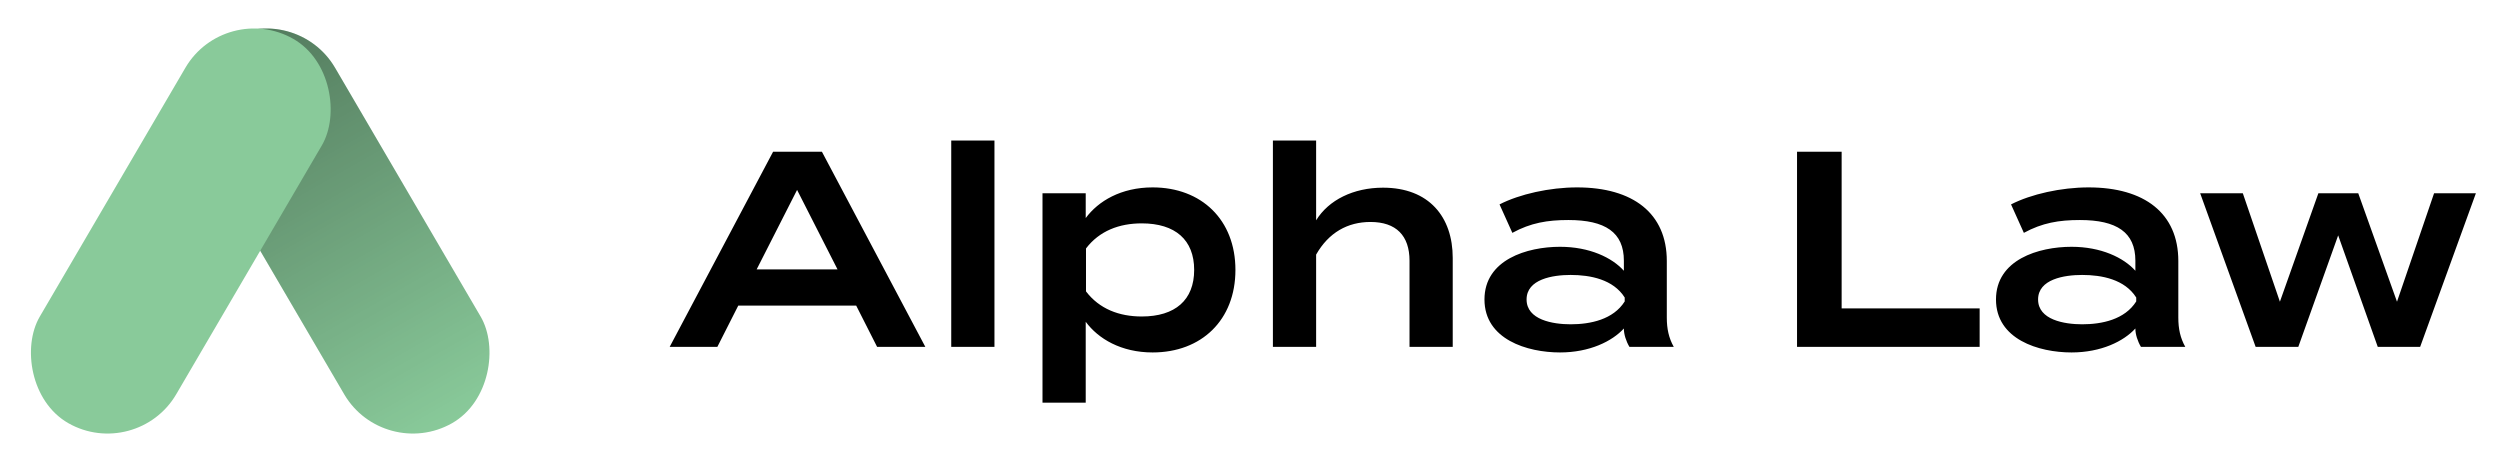
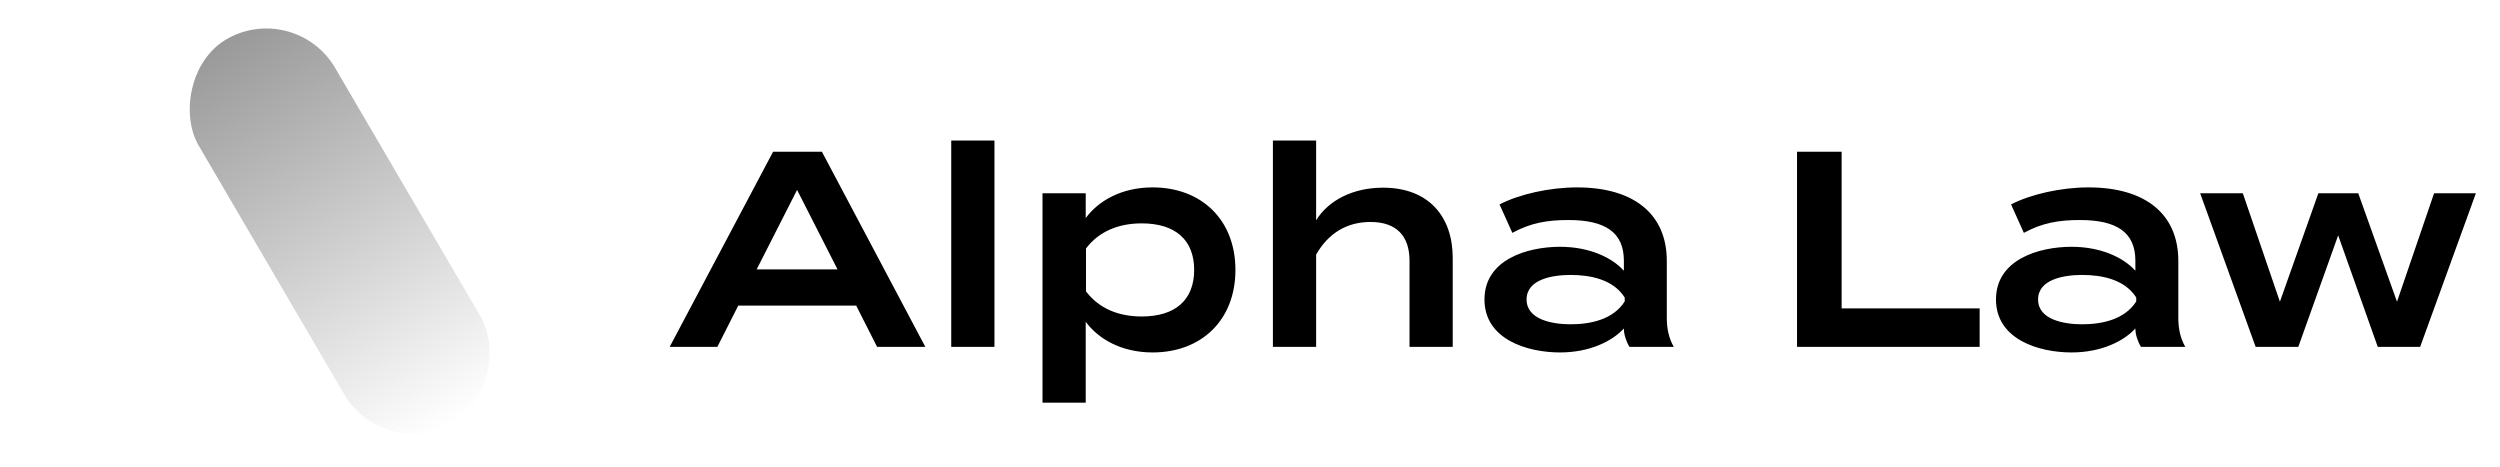
<svg xmlns="http://www.w3.org/2000/svg" width="198" height="37" viewBox="0 0 198 37" fill="none">
-   <rect width="12.433" height="35.271" rx="6.217" transform="matrix(-0.869 0.495 0.505 0.863 23.394 0)" fill="#89CA9A" />
  <rect width="12.433" height="35.271" rx="6.217" transform="matrix(-0.869 0.495 0.505 0.863 23.394 0)" fill="url(#paint0_linear_3070_10166)" fill-opacity="0.4" />
-   <rect width="12.433" height="35.271" rx="6.217" transform="matrix(0.869 0.495 -0.505 0.863 17.824 0)" fill="#89CA9A" />
  <path d="M69.467 27.473L67.811 24.205H58.47L56.814 27.473H53.038L61.23 12.016H65.095L73.287 27.473H69.467ZM59.928 21.334H66.331L63.129 15.041L59.928 21.334ZM78.761 27.473H75.338V11.133H78.761V27.473ZM91.288 27.914C88.793 27.914 86.983 26.832 85.989 25.485V31.889H82.566V15.306H85.989V17.271C86.983 15.924 88.793 14.842 91.288 14.842C95.153 14.842 97.846 17.404 97.846 21.378C97.846 25.353 95.153 27.914 91.288 27.914ZM90.427 17.691C88.639 17.691 87.071 18.287 86.011 19.678V23.078C87.071 24.47 88.639 25.066 90.427 25.066C93.077 25.066 94.578 23.763 94.578 21.378C94.578 18.994 93.077 17.691 90.427 17.691ZM109.536 14.864C113.18 14.864 115.056 17.183 115.056 20.429V27.473H111.634V20.65C111.634 18.662 110.574 17.58 108.543 17.58C106.732 17.58 105.23 18.419 104.237 20.164V27.473H100.814V15.306V11.133H104.237V15.483V17.448C105.23 15.836 107.196 14.864 109.536 14.864ZM124.901 14.842C129.339 14.842 132.011 16.896 132.011 20.672V25.154C132.011 26.037 132.166 26.766 132.563 27.473H129.052C128.787 27.031 128.611 26.479 128.611 26.037V26.015C127.683 27.031 125.895 27.914 123.554 27.914C120.949 27.914 117.57 26.877 117.57 23.719C117.57 20.561 120.949 19.546 123.554 19.546C125.895 19.546 127.683 20.407 128.611 21.445V20.65C128.611 18.397 127.131 17.426 124.217 17.426C122.561 17.426 121.236 17.647 119.778 18.442L118.763 16.189C120.353 15.372 122.737 14.842 124.901 14.842ZM128.677 23.873V23.564C127.772 22.129 125.961 21.776 124.393 21.776C122.98 21.776 120.905 22.107 120.905 23.719C120.905 25.331 122.98 25.684 124.393 25.684C125.961 25.684 127.772 25.309 128.677 23.873ZM145.858 24.425H156.788V27.473H142.325V12.016H145.858V24.425ZM165.413 14.842C169.851 14.842 172.523 16.896 172.523 20.672V25.154C172.523 26.037 172.677 26.766 173.075 27.473H169.564C169.299 27.031 169.122 26.479 169.122 26.037V26.015C168.195 27.031 166.407 27.914 164.066 27.914C161.46 27.914 158.082 26.877 158.082 23.719C158.082 20.561 161.46 19.546 164.066 19.546C166.407 19.546 168.195 20.407 169.122 21.445V20.65C169.122 18.397 167.643 17.426 164.728 17.426C163.072 17.426 161.747 17.647 160.29 18.442L159.274 16.189C160.864 15.372 163.249 14.842 165.413 14.842ZM169.189 23.873V23.564C168.283 22.129 166.473 21.776 164.905 21.776C163.492 21.776 161.416 22.107 161.416 23.719C161.416 25.331 163.492 25.684 164.905 25.684C166.473 25.684 168.283 25.309 169.189 23.873ZM192.779 15.306H196.091L191.675 27.473H188.319L185.183 18.64L182.025 27.473H178.647L174.253 15.306H177.631L180.568 23.895L183.615 15.306H186.773L189.842 23.895L192.779 15.306Z" fill="currentColor" />
  <defs>
    <linearGradient id="paint0_linear_3070_10166" x1="6.217" y1="0" x2="6.217" y2="35.271" gradientUnits="userSpaceOnUse">
      <stop />
      <stop offset="1" stop-opacity="0" />
    </linearGradient>
  </defs>
</svg>